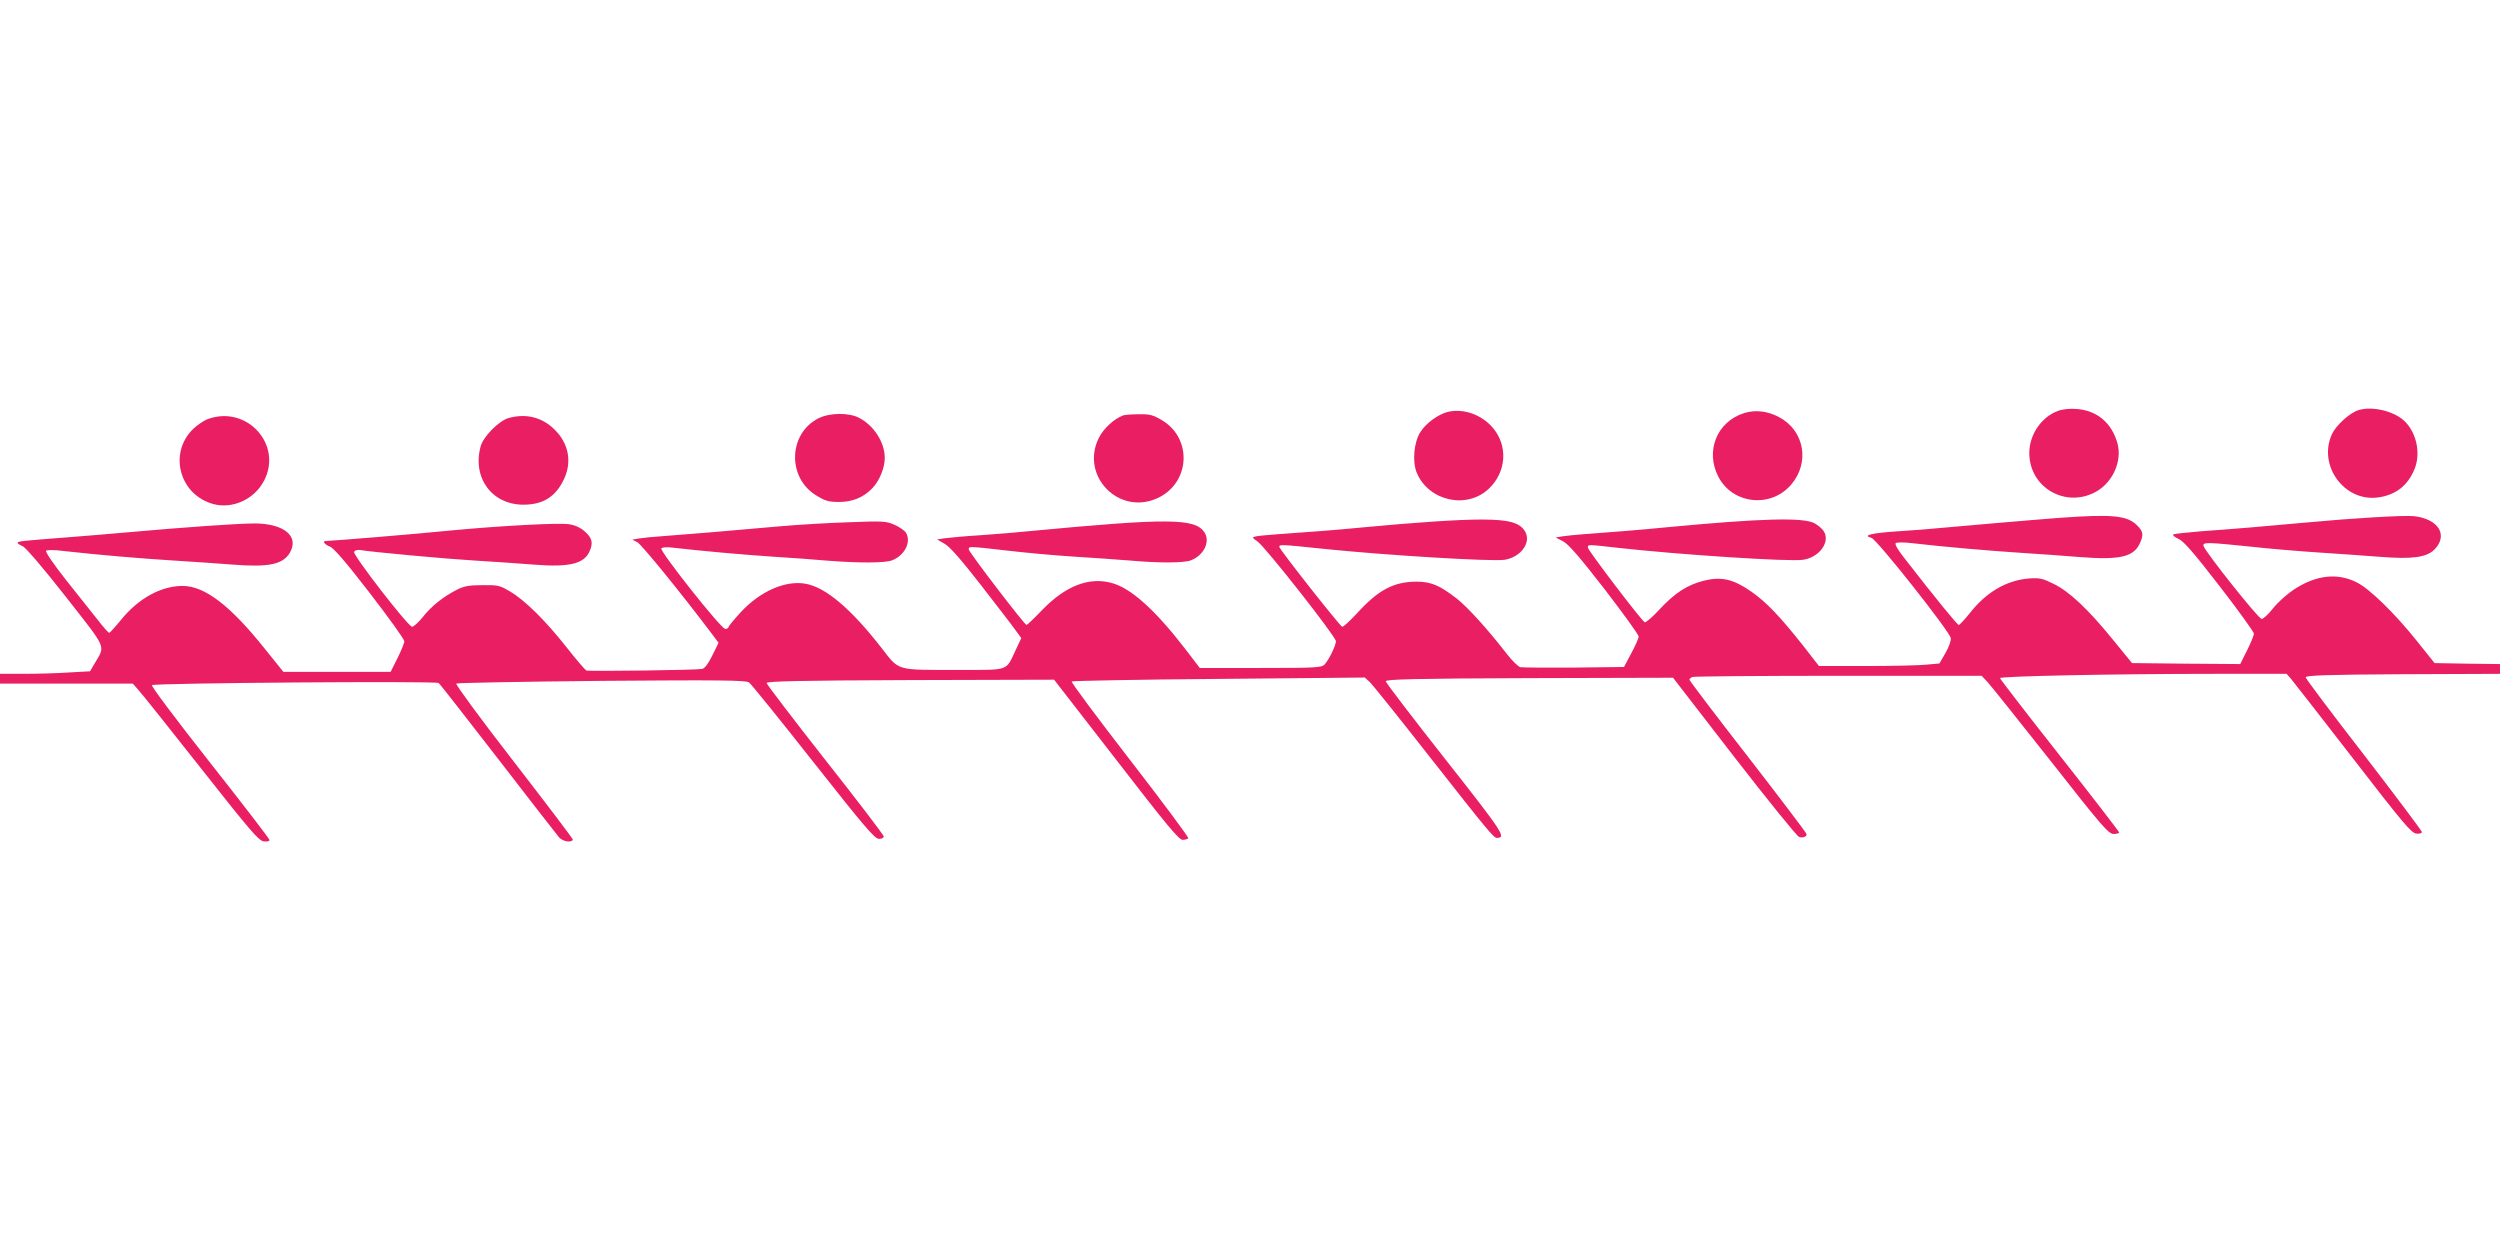
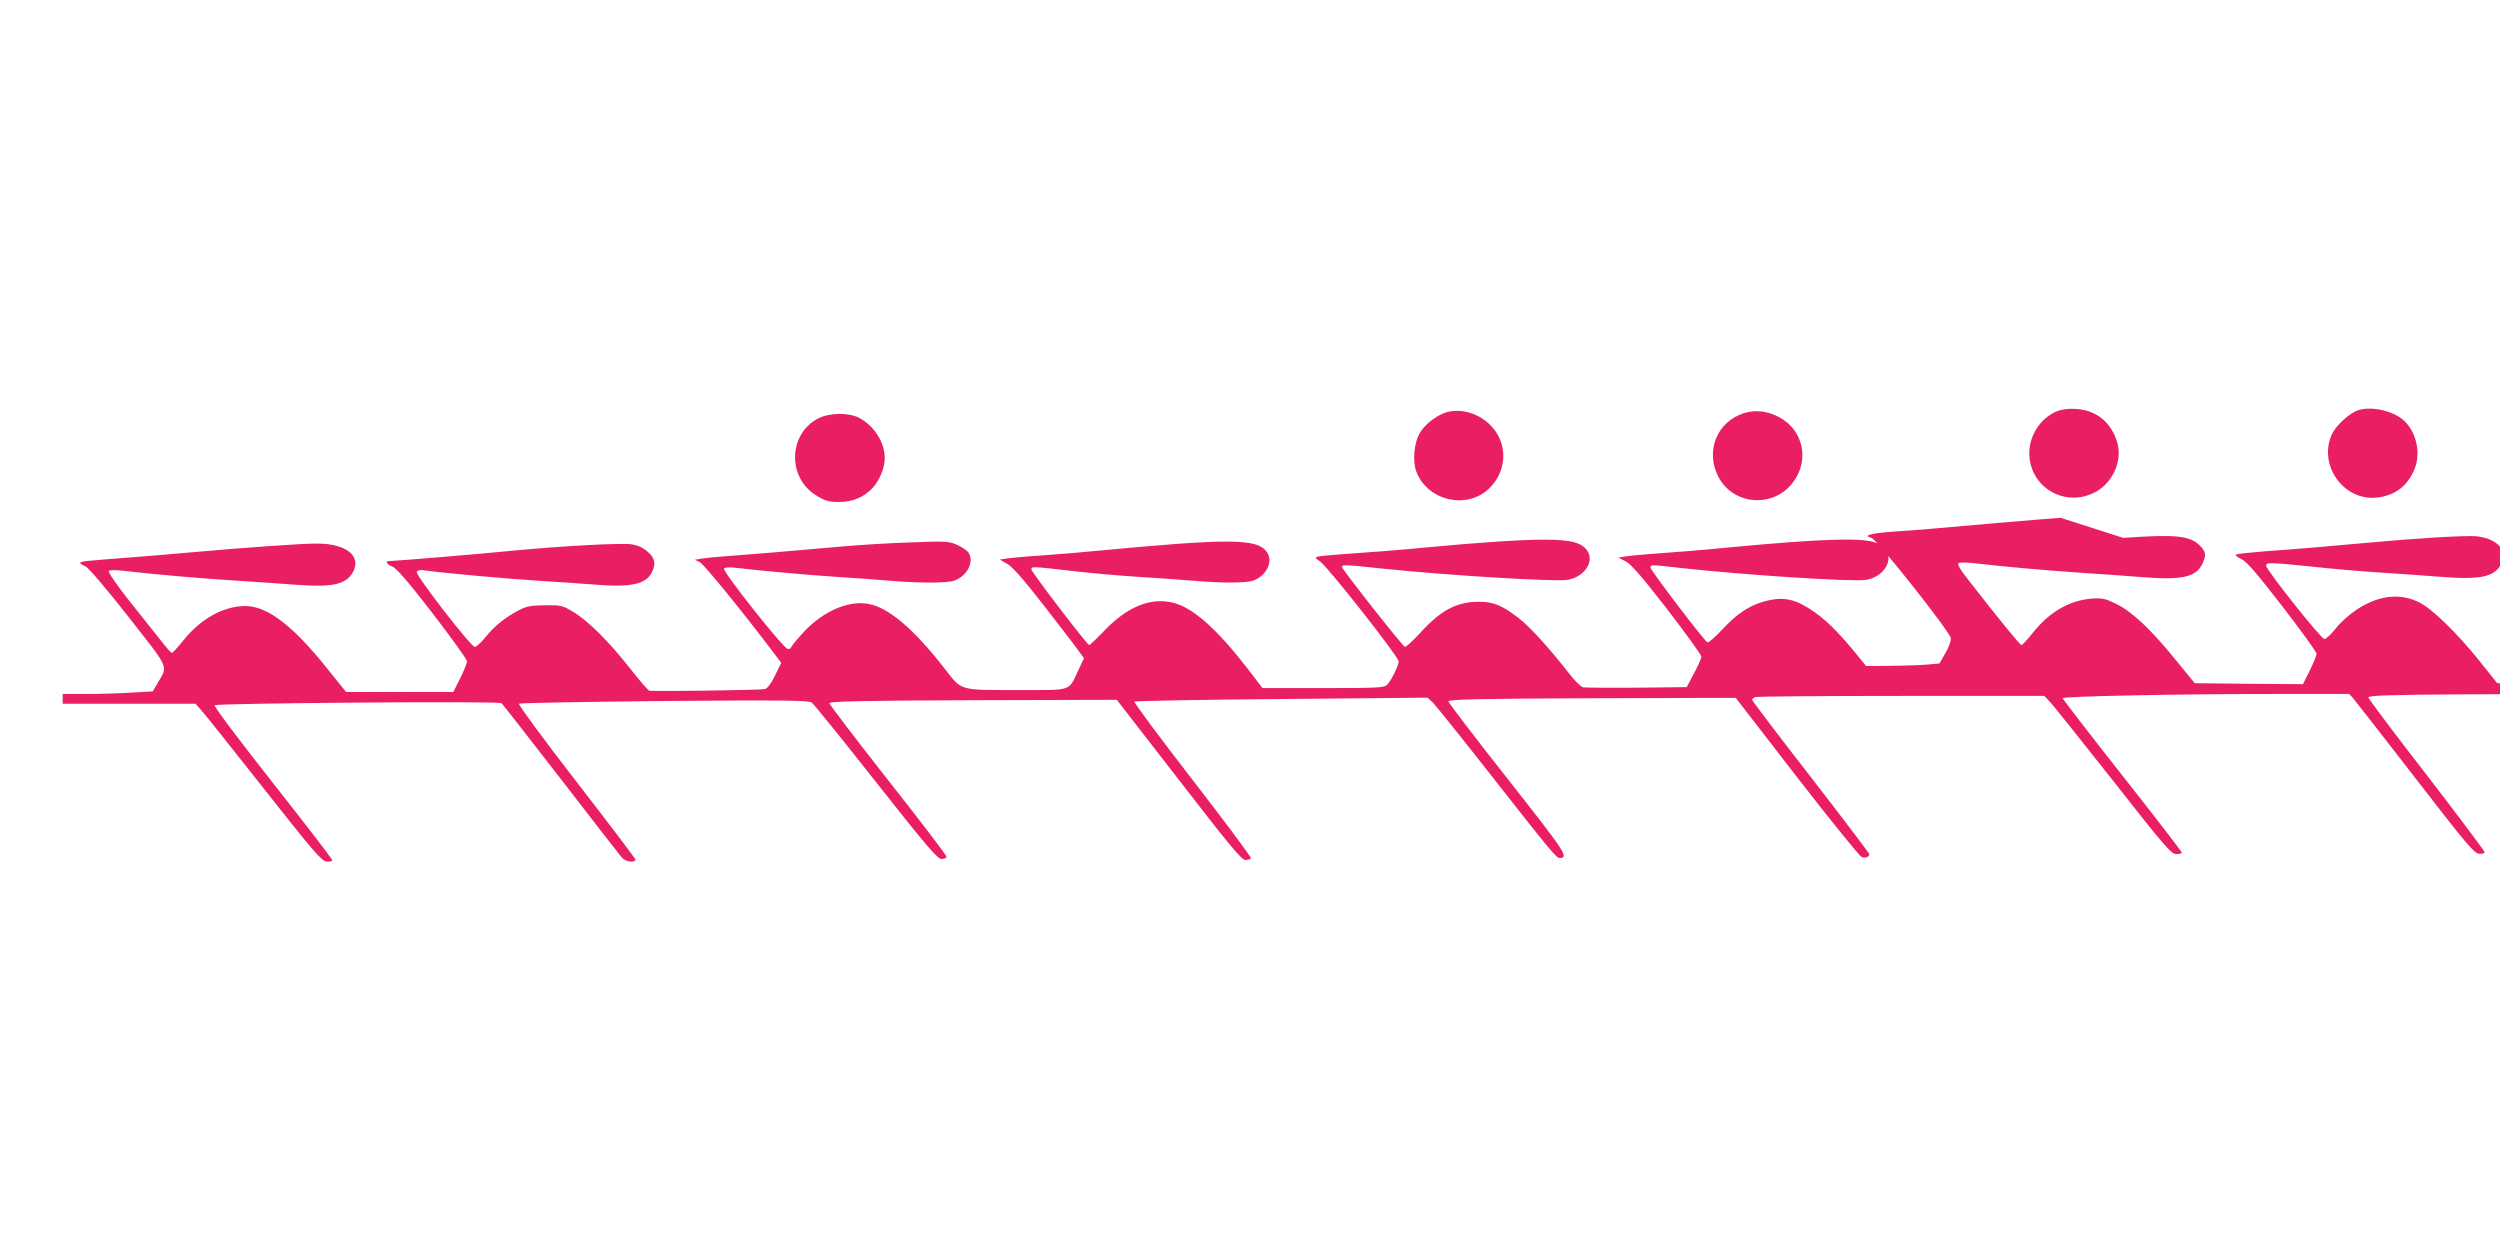
<svg xmlns="http://www.w3.org/2000/svg" version="1.0" width="1280pt" height="640pt" viewBox="0 0 1280 640" preserveAspectRatio="xMidYMid meet">
  <g transform="translate(0,640) scale(0.1,-0.1)" fill="#e91e63" stroke="none">
    <path d="M10536 4296 c-85 -32 -145 -121 -146 -214 -1 -180 190 -288 346 -197 83 49 129 155 106 243 -29 106 -104 170 -209 178 -36 3 -73 -1 -97 -10z" />
    <path d="M12075 4300 c-45 -14 -115 -78 -136 -124 -72 -160 64 -346 236 -323 88 12 148 57 184 137 36 79 18 184 -42 248 -51 55 -168 85 -242 62z" />
    <path d="M7412 4291 c-49 -13 -109 -56 -139 -102 -34 -52 -43 -153 -19 -210 61 -145 257 -188 369 -81 90 85 99 220 20 312 -58 68 -151 100 -231 81z" />
    <path d="M8930 4285 c-140 -44 -200 -195 -132 -326 73 -141 269 -162 373 -40 96 112 68 275 -60 344 -60 33 -124 40 -181 22z" />
    <path d="M4192 4259 c-156 -77 -163 -306 -12 -396 45 -28 64 -33 115 -33 71 0 126 23 172 71 36 38 63 104 63 154 0 80 -55 166 -132 206 -52 27 -149 26 -206 -2z" />
-     <path d="M5750 4273 c-47 -18 -100 -67 -124 -115 -96 -193 100 -397 297 -310 170 75 185 305 27 400 -47 28 -63 32 -120 31 -36 0 -72 -3 -80 -6z" />
-     <path d="M1066 4255 c-21 -7 -56 -31 -77 -51 -128 -125 -70 -338 104 -385 99 -26 210 25 259 120 96 184 -87 387 -286 316z" />
-     <path d="M2602 4259 c-48 -14 -128 -95 -141 -144 -44 -161 57 -299 219 -299 102 0 167 42 209 134 40 87 22 180 -49 250 -64 64 -147 85 -238 59z" />
-     <path d="M10550 3749 c-122 -9 -551 -46 -635 -54 -27 -3 -115 -10 -194 -15 -140 -9 -188 -21 -139 -34 27 -7 399 -477 406 -513 2 -13 -9 -44 -27 -76 l-31 -54 -67 -6 c-38 -4 -176 -7 -309 -7 l-241 0 -80 103 c-119 150 -188 223 -265 277 -93 65 -153 79 -244 57 -86 -22 -148 -62 -229 -149 -35 -38 -69 -67 -74 -64 -20 12 -291 369 -291 382 0 17 -4 17 155 -1 314 -35 879 -72 947 -61 82 12 139 89 107 144 -8 14 -30 33 -49 43 -58 31 -276 25 -760 -21 -109 -11 -291 -26 -420 -35 -41 -3 -91 -8 -110 -11 l-35 -6 37 -19 c28 -14 85 -80 213 -245 96 -125 175 -234 175 -243 0 -9 -17 -47 -38 -86 l-37 -70 -255 -3 c-140 -1 -264 0 -276 2 -11 3 -43 34 -69 68 -97 125 -200 239 -255 282 -88 69 -133 88 -209 88 -116 -1 -194 -42 -304 -163 -36 -39 -70 -70 -75 -68 -13 5 -322 397 -322 409 0 13 6 13 226 -10 320 -33 862 -66 928 -56 81 13 136 86 106 142 -26 48 -83 64 -226 64 -119 0 -340 -15 -604 -40 -119 -12 -302 -26 -435 -35 -49 -4 -101 -8 -113 -11 -23 -5 -23 -5 7 -27 41 -29 401 -487 401 -510 0 -21 -35 -94 -58 -119 -14 -16 -42 -18 -327 -18 l-312 0 -75 98 c-156 202 -280 313 -379 338 -115 30 -233 -16 -351 -137 -42 -44 -79 -79 -82 -79 -10 0 -296 374 -296 387 0 16 -3 17 197 -6 92 -11 247 -25 343 -31 96 -6 225 -15 286 -20 145 -13 276 -13 311 1 66 25 101 95 70 143 -48 73 -183 74 -892 7 -55 -6 -167 -15 -250 -21 -82 -5 -167 -13 -189 -16 l-38 -6 38 -22 c27 -15 84 -80 186 -211 81 -105 161 -208 177 -231 l30 -41 -30 -64 c-50 -106 -29 -99 -289 -99 -329 0 -303 -7 -397 113 -155 199 -284 309 -387 328 -104 19 -232 -37 -332 -144 -35 -38 -64 -73 -64 -78 0 -5 -8 -9 -17 -9 -22 1 -336 398 -327 412 4 6 28 8 58 4 149 -17 360 -36 511 -46 94 -6 223 -15 287 -21 154 -12 290 -12 325 2 63 24 99 91 73 139 -6 12 -33 31 -58 42 -44 20 -59 21 -237 14 -104 -3 -264 -13 -355 -21 -230 -21 -488 -42 -595 -50 -49 -3 -105 -9 -124 -12 l-34 -6 26 -13 c21 -11 217 -251 380 -467 l36 -48 -32 -65 c-20 -42 -39 -66 -52 -69 -30 -6 -578 -13 -593 -8 -6 3 -51 55 -99 116 -107 136 -212 241 -289 287 -55 33 -63 35 -144 34 -69 0 -94 -5 -130 -23 -72 -37 -132 -85 -175 -140 -22 -27 -47 -50 -55 -50 -20 0 -303 366 -297 383 3 8 16 12 29 10 69 -11 437 -45 588 -54 96 -6 234 -15 306 -21 177 -14 254 4 282 67 20 43 14 70 -23 102 -23 21 -50 33 -82 38 -52 8 -348 -8 -593 -31 -200 -20 -591 -52 -652 -55 -19 0 -5 -19 20 -28 20 -7 80 -76 205 -238 97 -126 177 -237 177 -247 0 -10 -16 -49 -35 -87 l-35 -70 -275 0 -274 0 -95 118 c-177 222 -308 322 -421 322 -110 0 -225 -63 -314 -172 -30 -37 -58 -68 -62 -68 -4 0 -31 30 -60 68 -29 37 -102 129 -163 205 -63 80 -105 142 -100 147 5 5 44 5 89 -1 177 -20 390 -38 565 -49 102 -6 239 -16 304 -21 183 -14 254 1 290 61 49 84 -29 149 -179 150 -86 0 -366 -20 -635 -44 -91 -8 -230 -20 -310 -26 -245 -19 -270 -21 -270 -29 0 -4 11 -11 25 -17 15 -5 103 -108 220 -257 216 -276 205 -249 150 -343 l-24 -41 -107 -6 c-59 -4 -163 -7 -231 -7 l-123 0 0 -25 0 -25 340 0 340 0 29 -33 c16 -17 160 -198 321 -402 253 -321 295 -370 321 -373 16 -2 29 1 29 7 0 6 -137 184 -305 397 -171 217 -302 391 -297 396 11 11 1454 22 1468 11 6 -4 142 -179 304 -388 161 -209 302 -390 313 -403 20 -21 64 -28 70 -11 1 4 -135 183 -302 399 -167 215 -299 395 -295 400 5 4 340 10 745 14 605 5 739 3 754 -8 10 -7 158 -190 329 -407 261 -331 315 -394 336 -394 14 0 25 5 25 12 0 7 -135 184 -300 393 -165 210 -300 387 -300 393 0 9 177 13 736 15 l736 2 318 -410 c258 -334 321 -410 340 -410 13 0 26 4 29 8 3 5 -132 186 -299 402 -168 217 -302 397 -298 401 5 3 344 10 754 13 l747 7 25 -23 c14 -13 152 -185 307 -383 300 -382 328 -415 344 -415 49 1 35 23 -265 404 -167 212 -304 391 -304 398 0 10 151 14 736 16 l735 2 313 -405 c172 -222 322 -407 332 -410 20 -7 39 1 39 14 0 5 -135 183 -300 396 -165 212 -300 390 -300 395 0 4 7 11 16 14 9 3 345 6 748 6 l732 0 30 -32 c17 -18 163 -201 324 -405 262 -334 296 -373 322 -373 15 0 28 4 28 8 0 4 -137 182 -305 395 -168 213 -305 391 -305 395 0 10 589 22 1101 22 l366 0 20 -22 c11 -13 154 -196 318 -408 257 -333 301 -385 326 -388 17 -2 29 2 29 8 0 6 -134 184 -297 396 -164 211 -298 390 -298 396 0 10 106 14 498 16 l497 2 0 25 0 25 -167 2 -168 3 -92 115 c-113 141 -242 267 -308 299 -100 50 -211 36 -324 -40 -34 -23 -81 -65 -104 -95 -23 -29 -49 -53 -57 -53 -16 -1 -292 347 -298 374 -5 20 21 19 243 -4 99 -11 257 -24 350 -30 94 -6 233 -16 311 -22 165 -13 237 -3 278 37 72 73 22 156 -102 171 -52 6 -316 -10 -562 -33 -195 -18 -358 -32 -529 -44 -73 -6 -138 -13 -143 -16 -6 -4 6 -14 26 -23 27 -12 78 -71 211 -243 96 -124 175 -234 175 -242 0 -9 -16 -48 -35 -86 l-35 -70 -277 2 -277 3 -98 120 c-126 155 -222 246 -304 286 -57 28 -71 31 -128 27 -114 -10 -217 -70 -302 -179 -26 -32 -51 -59 -55 -59 -7 0 -117 134 -283 348 -29 37 -46 66 -40 71 5 5 43 5 84 0 173 -20 386 -38 550 -49 96 -6 235 -16 308 -22 202 -16 275 0 307 68 21 45 19 62 -13 94 -51 51 -127 58 -392 39z" />
+     <path d="M10550 3749 c-122 -9 -551 -46 -635 -54 -27 -3 -115 -10 -194 -15 -140 -9 -188 -21 -139 -34 27 -7 399 -477 406 -513 2 -13 -9 -44 -27 -76 l-31 -54 -67 -6 c-38 -4 -176 -7 -309 -7 c-119 150 -188 223 -265 277 -93 65 -153 79 -244 57 -86 -22 -148 -62 -229 -149 -35 -38 -69 -67 -74 -64 -20 12 -291 369 -291 382 0 17 -4 17 155 -1 314 -35 879 -72 947 -61 82 12 139 89 107 144 -8 14 -30 33 -49 43 -58 31 -276 25 -760 -21 -109 -11 -291 -26 -420 -35 -41 -3 -91 -8 -110 -11 l-35 -6 37 -19 c28 -14 85 -80 213 -245 96 -125 175 -234 175 -243 0 -9 -17 -47 -38 -86 l-37 -70 -255 -3 c-140 -1 -264 0 -276 2 -11 3 -43 34 -69 68 -97 125 -200 239 -255 282 -88 69 -133 88 -209 88 -116 -1 -194 -42 -304 -163 -36 -39 -70 -70 -75 -68 -13 5 -322 397 -322 409 0 13 6 13 226 -10 320 -33 862 -66 928 -56 81 13 136 86 106 142 -26 48 -83 64 -226 64 -119 0 -340 -15 -604 -40 -119 -12 -302 -26 -435 -35 -49 -4 -101 -8 -113 -11 -23 -5 -23 -5 7 -27 41 -29 401 -487 401 -510 0 -21 -35 -94 -58 -119 -14 -16 -42 -18 -327 -18 l-312 0 -75 98 c-156 202 -280 313 -379 338 -115 30 -233 -16 -351 -137 -42 -44 -79 -79 -82 -79 -10 0 -296 374 -296 387 0 16 -3 17 197 -6 92 -11 247 -25 343 -31 96 -6 225 -15 286 -20 145 -13 276 -13 311 1 66 25 101 95 70 143 -48 73 -183 74 -892 7 -55 -6 -167 -15 -250 -21 -82 -5 -167 -13 -189 -16 l-38 -6 38 -22 c27 -15 84 -80 186 -211 81 -105 161 -208 177 -231 l30 -41 -30 -64 c-50 -106 -29 -99 -289 -99 -329 0 -303 -7 -397 113 -155 199 -284 309 -387 328 -104 19 -232 -37 -332 -144 -35 -38 -64 -73 -64 -78 0 -5 -8 -9 -17 -9 -22 1 -336 398 -327 412 4 6 28 8 58 4 149 -17 360 -36 511 -46 94 -6 223 -15 287 -21 154 -12 290 -12 325 2 63 24 99 91 73 139 -6 12 -33 31 -58 42 -44 20 -59 21 -237 14 -104 -3 -264 -13 -355 -21 -230 -21 -488 -42 -595 -50 -49 -3 -105 -9 -124 -12 l-34 -6 26 -13 c21 -11 217 -251 380 -467 l36 -48 -32 -65 c-20 -42 -39 -66 -52 -69 -30 -6 -578 -13 -593 -8 -6 3 -51 55 -99 116 -107 136 -212 241 -289 287 -55 33 -63 35 -144 34 -69 0 -94 -5 -130 -23 -72 -37 -132 -85 -175 -140 -22 -27 -47 -50 -55 -50 -20 0 -303 366 -297 383 3 8 16 12 29 10 69 -11 437 -45 588 -54 96 -6 234 -15 306 -21 177 -14 254 4 282 67 20 43 14 70 -23 102 -23 21 -50 33 -82 38 -52 8 -348 -8 -593 -31 -200 -20 -591 -52 -652 -55 -19 0 -5 -19 20 -28 20 -7 80 -76 205 -238 97 -126 177 -237 177 -247 0 -10 -16 -49 -35 -87 l-35 -70 -275 0 -274 0 -95 118 c-177 222 -308 322 -421 322 -110 0 -225 -63 -314 -172 -30 -37 -58 -68 -62 -68 -4 0 -31 30 -60 68 -29 37 -102 129 -163 205 -63 80 -105 142 -100 147 5 5 44 5 89 -1 177 -20 390 -38 565 -49 102 -6 239 -16 304 -21 183 -14 254 1 290 61 49 84 -29 149 -179 150 -86 0 -366 -20 -635 -44 -91 -8 -230 -20 -310 -26 -245 -19 -270 -21 -270 -29 0 -4 11 -11 25 -17 15 -5 103 -108 220 -257 216 -276 205 -249 150 -343 l-24 -41 -107 -6 c-59 -4 -163 -7 -231 -7 l-123 0 0 -25 0 -25 340 0 340 0 29 -33 c16 -17 160 -198 321 -402 253 -321 295 -370 321 -373 16 -2 29 1 29 7 0 6 -137 184 -305 397 -171 217 -302 391 -297 396 11 11 1454 22 1468 11 6 -4 142 -179 304 -388 161 -209 302 -390 313 -403 20 -21 64 -28 70 -11 1 4 -135 183 -302 399 -167 215 -299 395 -295 400 5 4 340 10 745 14 605 5 739 3 754 -8 10 -7 158 -190 329 -407 261 -331 315 -394 336 -394 14 0 25 5 25 12 0 7 -135 184 -300 393 -165 210 -300 387 -300 393 0 9 177 13 736 15 l736 2 318 -410 c258 -334 321 -410 340 -410 13 0 26 4 29 8 3 5 -132 186 -299 402 -168 217 -302 397 -298 401 5 3 344 10 754 13 l747 7 25 -23 c14 -13 152 -185 307 -383 300 -382 328 -415 344 -415 49 1 35 23 -265 404 -167 212 -304 391 -304 398 0 10 151 14 736 16 l735 2 313 -405 c172 -222 322 -407 332 -410 20 -7 39 1 39 14 0 5 -135 183 -300 396 -165 212 -300 390 -300 395 0 4 7 11 16 14 9 3 345 6 748 6 l732 0 30 -32 c17 -18 163 -201 324 -405 262 -334 296 -373 322 -373 15 0 28 4 28 8 0 4 -137 182 -305 395 -168 213 -305 391 -305 395 0 10 589 22 1101 22 l366 0 20 -22 c11 -13 154 -196 318 -408 257 -333 301 -385 326 -388 17 -2 29 2 29 8 0 6 -134 184 -297 396 -164 211 -298 390 -298 396 0 10 106 14 498 16 l497 2 0 25 0 25 -167 2 -168 3 -92 115 c-113 141 -242 267 -308 299 -100 50 -211 36 -324 -40 -34 -23 -81 -65 -104 -95 -23 -29 -49 -53 -57 -53 -16 -1 -292 347 -298 374 -5 20 21 19 243 -4 99 -11 257 -24 350 -30 94 -6 233 -16 311 -22 165 -13 237 -3 278 37 72 73 22 156 -102 171 -52 6 -316 -10 -562 -33 -195 -18 -358 -32 -529 -44 -73 -6 -138 -13 -143 -16 -6 -4 6 -14 26 -23 27 -12 78 -71 211 -243 96 -124 175 -234 175 -242 0 -9 -16 -48 -35 -86 l-35 -70 -277 2 -277 3 -98 120 c-126 155 -222 246 -304 286 -57 28 -71 31 -128 27 -114 -10 -217 -70 -302 -179 -26 -32 -51 -59 -55 -59 -7 0 -117 134 -283 348 -29 37 -46 66 -40 71 5 5 43 5 84 0 173 -20 386 -38 550 -49 96 -6 235 -16 308 -22 202 -16 275 0 307 68 21 45 19 62 -13 94 -51 51 -127 58 -392 39z" />
  </g>
</svg>